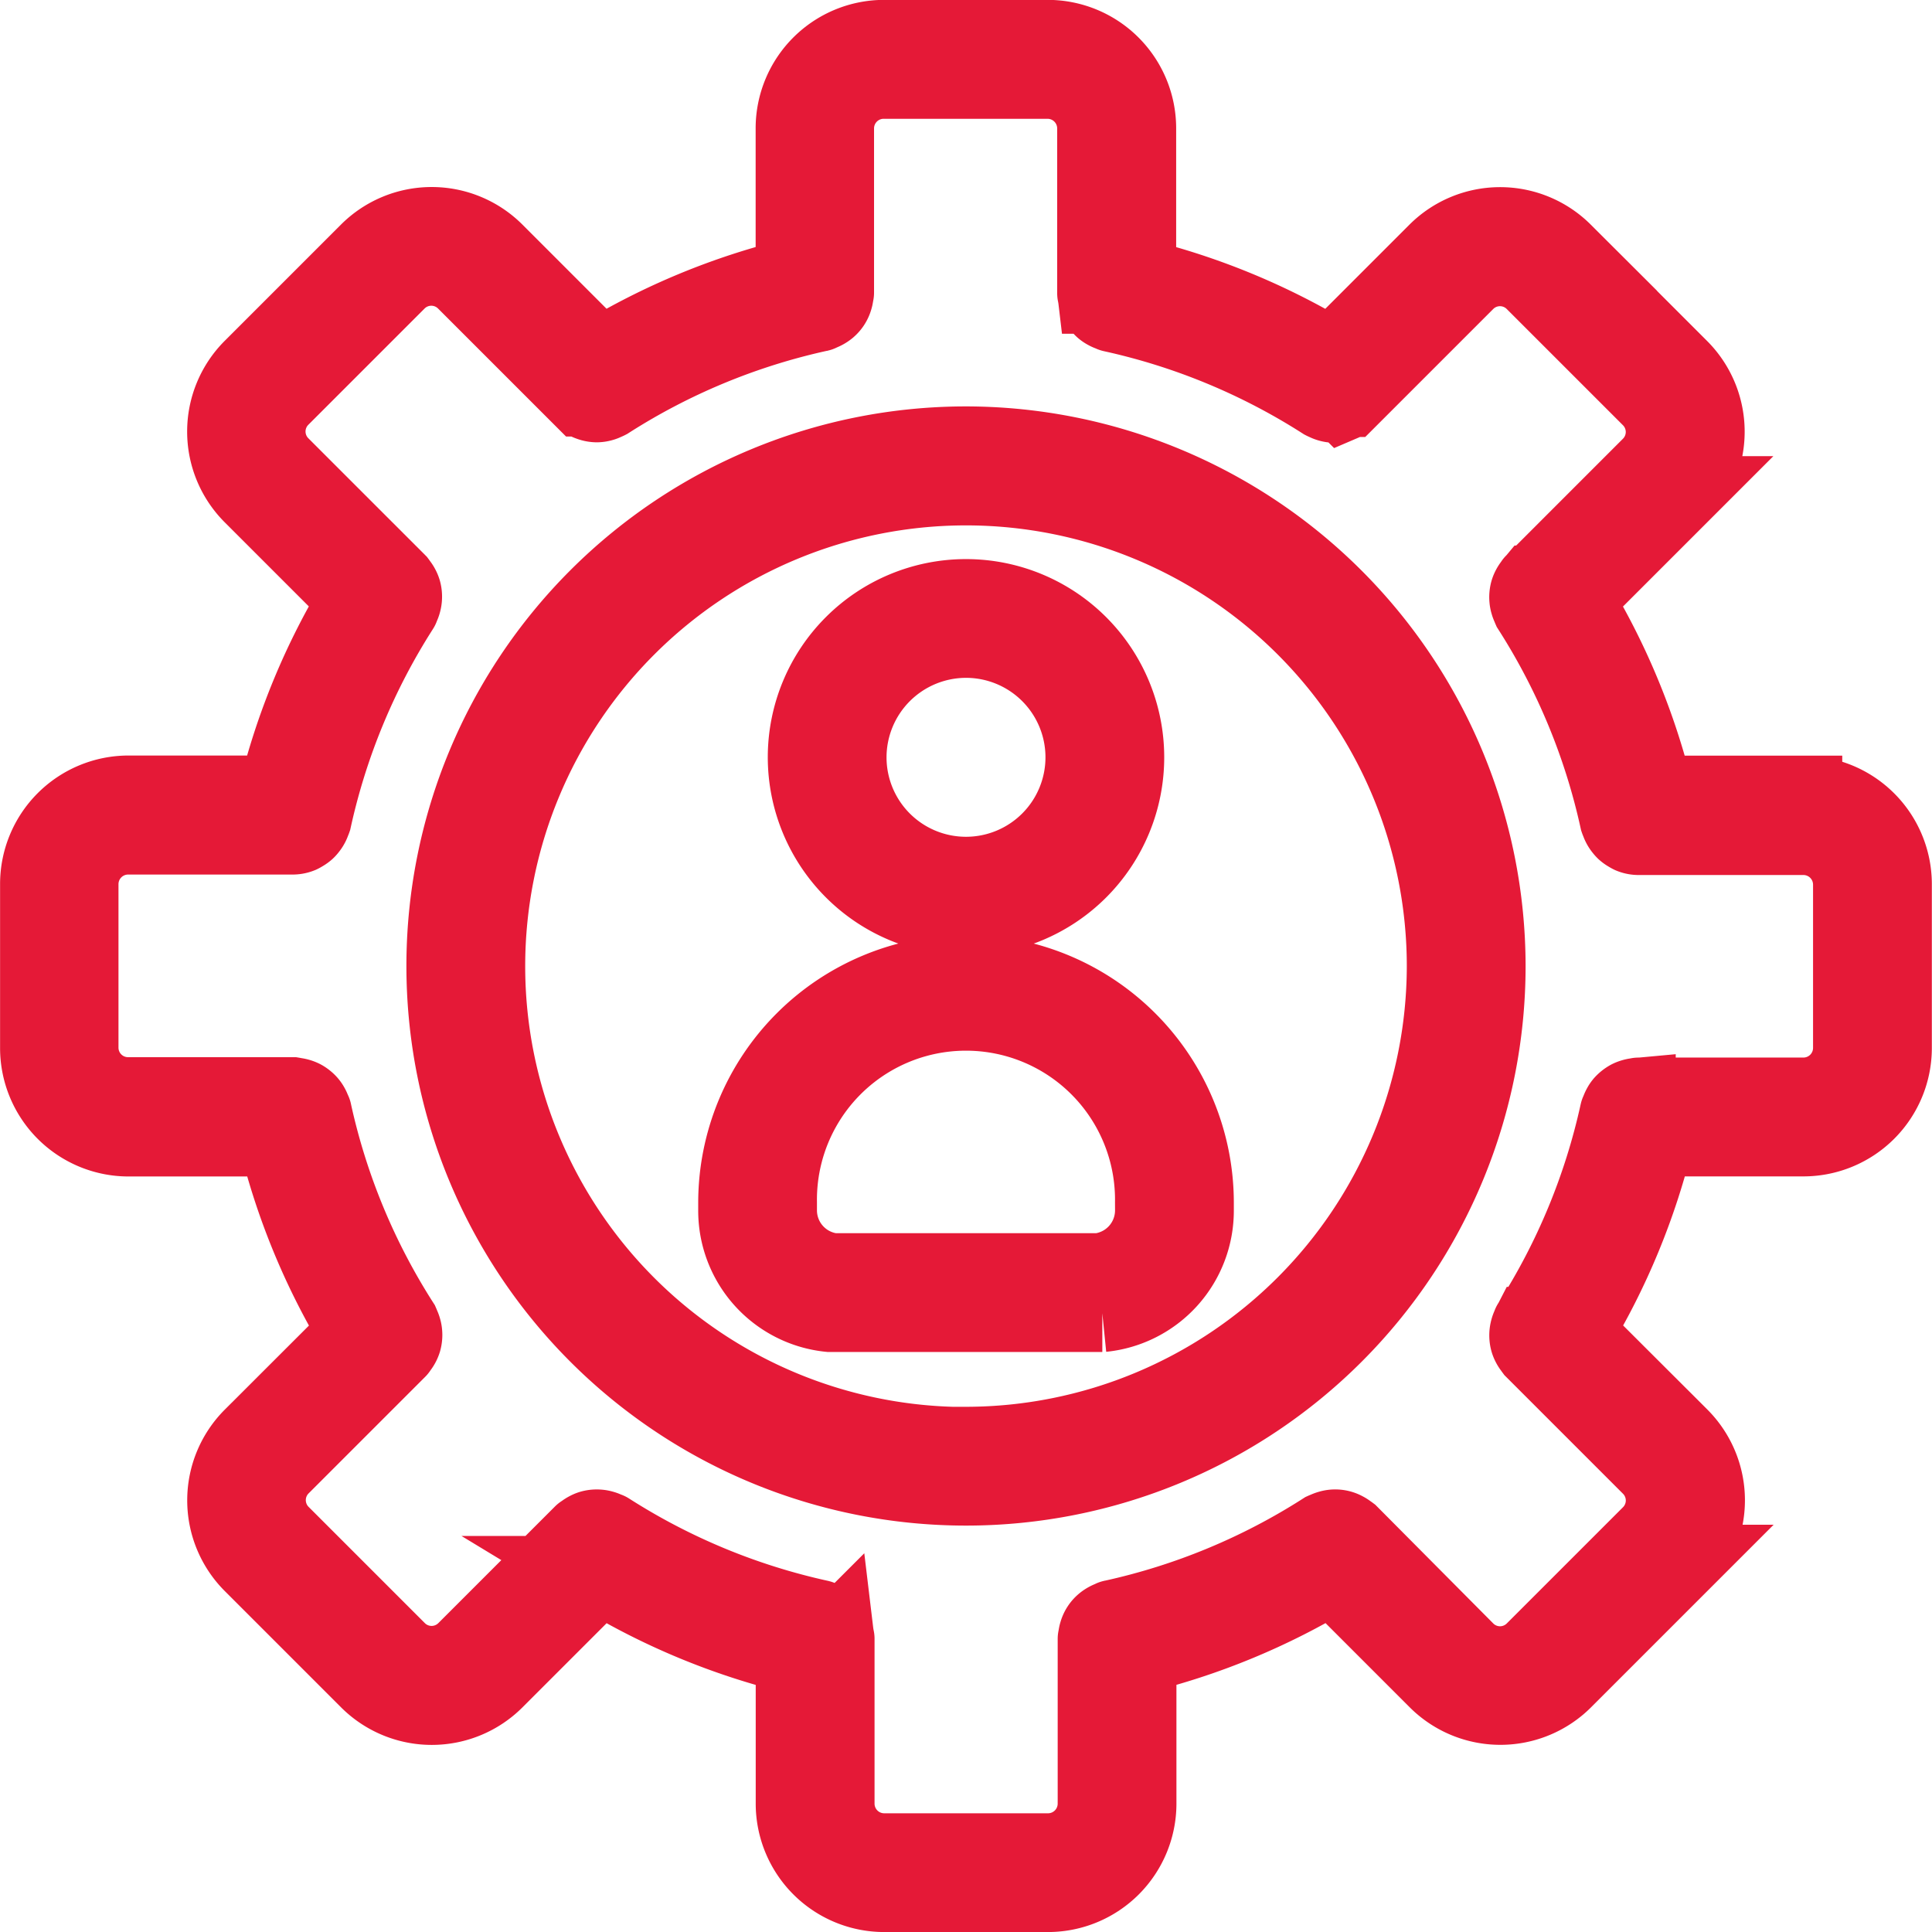
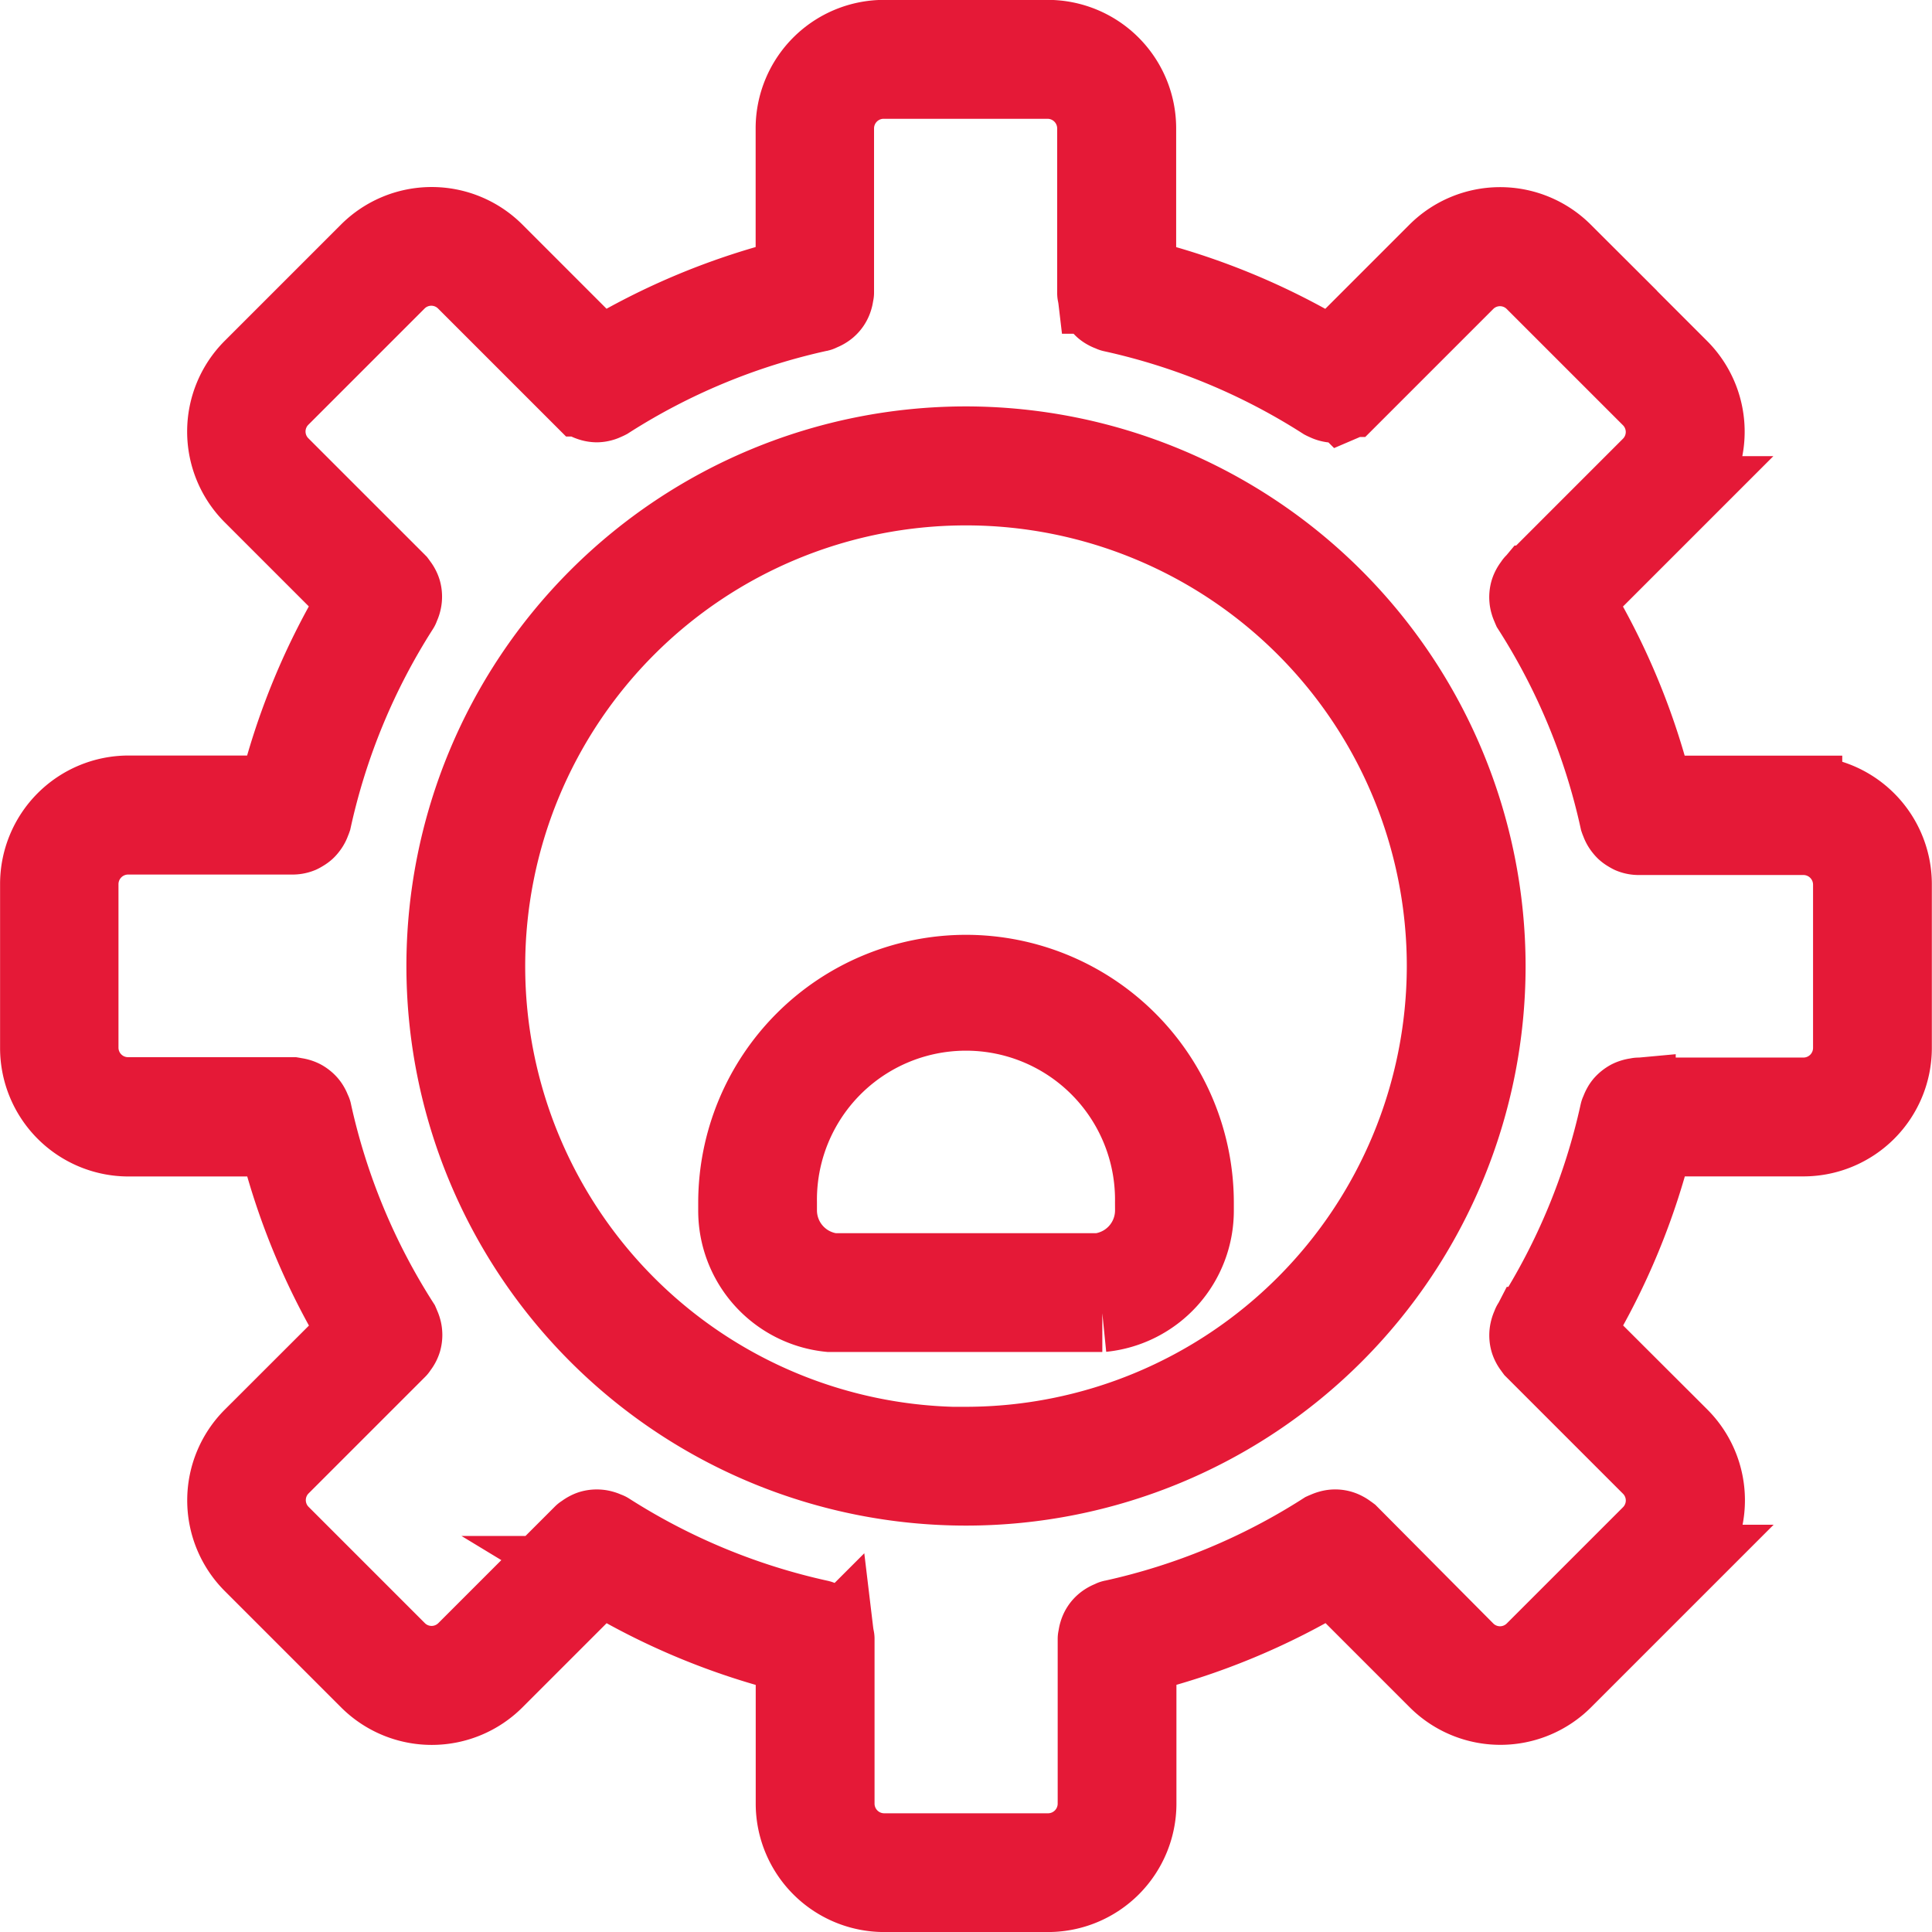
<svg xmlns="http://www.w3.org/2000/svg" width="49.816" height="49.817" viewBox="0 0 49.816 49.817">
  <g id="noun-support-1158838" transform="translate(1 1)">
    <path id="Path_148" data-name="Path 148" d="M143.5,47.487h-3.831a17.834,17.834,0,0,0-2.073-5.009l2.713-2.713a2.309,2.309,0,0,0,0-3.262l-3-3a2.309,2.309,0,0,0-3.262,0l-2.713,2.713a17.832,17.832,0,0,0-5.009-2.073V30.313A2.313,2.313,0,0,0,124.02,28h-4.228a2.313,2.313,0,0,0-2.31,2.31v3.831a17.834,17.834,0,0,0-5.009,2.073L109.76,33.5a2.309,2.309,0,0,0-3.262,0l-3,3a2.309,2.309,0,0,0,0,3.262l2.713,2.713a17.832,17.832,0,0,0-2.073,5.009h-3.831A2.313,2.313,0,0,0,98,49.8v4.228a2.313,2.313,0,0,0,2.31,2.31h3.831a17.834,17.834,0,0,0,2.073,5.009L103.5,64.058a2.309,2.309,0,0,0,0,3.262l3,3a2.308,2.308,0,0,0,3.262,0l2.713-2.713a17.832,17.832,0,0,0,5.009,2.073V73.51a2.313,2.313,0,0,0,2.31,2.31h4.228a2.313,2.313,0,0,0,2.31-2.31V69.678a17.834,17.834,0,0,0,5.009-2.073l2.713,2.713a2.308,2.308,0,0,0,3.262,0l3-3a2.309,2.309,0,0,0,0-3.262L137.6,61.345a17.832,17.832,0,0,0,2.073-5.009H143.5a2.313,2.313,0,0,0,2.31-2.31V49.8a2.312,2.312,0,0,0-2.31-2.31Zm1.247,6.538a1.249,1.249,0,0,1-1.247,1.247h-4.249c-.016,0-.03.008-.045.009a.527.527,0,0,0-.11.022.533.533,0,0,0-.087.034.605.605,0,0,0-.158.125.464.464,0,0,0-.056.084.539.539,0,0,0-.043.1c-.005.016-.016.028-.02.044a16.788,16.788,0,0,1-2.256,5.449c-.009.014-.01.031-.017.045a.509.509,0,0,0-.039.1.581.581,0,0,0-.019.1.535.535,0,0,0,0,.1.5.5,0,0,0,.019.1.514.514,0,0,0,.039.091.487.487,0,0,0,.06.089.48.48,0,0,0,.027.04l3.009,3.009a1.245,1.245,0,0,1,0,1.759l-3,3a1.245,1.245,0,0,1-1.759,0L131.8,66.557a.475.475,0,0,0-.04-.027.523.523,0,0,0-.091-.06.5.5,0,0,0-.388-.041.518.518,0,0,0-.1.038.488.488,0,0,0-.046.018,16.772,16.772,0,0,1-5.449,2.256c-.016,0-.029.015-.044.02a.582.582,0,0,0-.18.1.5.5,0,0,0-.161.248.476.476,0,0,0-.021.106c0,.016-.01.03-.01.047v4.249a1.249,1.249,0,0,1-1.247,1.247h-4.228a1.249,1.249,0,0,1-1.247-1.247V69.26c0-.016-.008-.031-.01-.047a.534.534,0,0,0-.021-.106.515.515,0,0,0-.036-.092.53.53,0,0,0-.056-.083.511.511,0,0,0-.069-.073.477.477,0,0,0-.082-.055.526.526,0,0,0-.1-.043c-.016-.005-.028-.016-.044-.02a16.788,16.788,0,0,1-5.449-2.256c-.014-.009-.031-.01-.046-.017a.481.481,0,0,0-.1-.039.5.5,0,0,0-.1-.019.552.552,0,0,0-.1,0,.508.508,0,0,0-.1.019.5.5,0,0,0-.09.039.524.524,0,0,0-.089.059c-.013.011-.029.015-.041.027l-3.009,3.009a1.245,1.245,0,0,1-1.759,0l-3-3a1.245,1.245,0,0,1,0-1.759l3.009-3.009c.012-.012.016-.028.027-.04a.528.528,0,0,0,.06-.089.517.517,0,0,0,.039-.091.531.531,0,0,0,.019-.1.5.5,0,0,0,0-.1.465.465,0,0,0-.019-.1.491.491,0,0,0-.039-.1.44.44,0,0,0-.017-.045,16.772,16.772,0,0,1-2.256-5.449c0-.016-.015-.029-.02-.044a.526.526,0,0,0-.043-.1.481.481,0,0,0-.056-.082.487.487,0,0,0-.072-.069.55.55,0,0,0-.085-.057.583.583,0,0,0-.2-.057.466.466,0,0,0-.046-.01h-4.248a1.246,1.246,0,0,1-1.247-1.246V49.8a1.249,1.249,0,0,1,1.247-1.247h4.249a.519.519,0,0,0,.192-.039.444.444,0,0,0,.057-.032.529.529,0,0,0,.1-.07.462.462,0,0,0,.049-.055.533.533,0,0,0,.065-.1.514.514,0,0,0,.03-.074.449.449,0,0,0,.021-.051,16.788,16.788,0,0,1,2.256-5.449c.009-.014.01-.031.017-.045a.508.508,0,0,0,.039-.1.581.581,0,0,0,.019-.1.535.535,0,0,0,0-.1.5.5,0,0,0-.019-.1.512.512,0,0,0-.039-.091.487.487,0,0,0-.06-.089.477.477,0,0,0-.027-.04l-3.009-3.009a1.245,1.245,0,0,1,0-1.759l3-3a1.245,1.245,0,0,1,1.759,0l3.009,3.009.007,0a.508.508,0,0,0,.153.1c.013.006.026.01.039.015a.542.542,0,0,0,.176.034h0a.528.528,0,0,0,.178-.034.521.521,0,0,0,.049-.022.537.537,0,0,0,.06-.027,16.772,16.772,0,0,1,5.449-2.256c.016,0,.029-.015.044-.02a.582.582,0,0,0,.18-.1.5.5,0,0,0,.161-.248.477.477,0,0,0,.021-.106c0-.016.01-.03.01-.047V30.313a1.248,1.248,0,0,1,1.247-1.247h4.228a1.249,1.249,0,0,1,1.247,1.247v4.249c0,.016.008.031.01.047a.533.533,0,0,0,.021.106.516.516,0,0,0,.036.092.532.532,0,0,0,.056.083.512.512,0,0,0,.069.073.477.477,0,0,0,.082.055.527.527,0,0,0,.1.043c.016.005.028.016.044.02a16.788,16.788,0,0,1,5.449,2.256.567.567,0,0,0,.06.027.412.412,0,0,0,.049.022.528.528,0,0,0,.178.034h0a.533.533,0,0,0,.176-.034l.039-.015a.522.522,0,0,0,.153-.1l.007,0,3.009-3.009a1.245,1.245,0,0,1,1.759,0l3,3a1.245,1.245,0,0,1,0,1.759l-3.009,3.009c-.012.012-.016.028-.027.04a.53.53,0,0,0-.06.089.519.519,0,0,0-.039.091.532.532,0,0,0-.019.1.506.506,0,0,0,0,.1.467.467,0,0,0,.019.1.492.492,0,0,0,.039.1.44.44,0,0,0,.017.045,16.772,16.772,0,0,1,2.256,5.449.442.442,0,0,0,.021.051.5.5,0,0,0,.03.074.514.514,0,0,0,.065.1.531.531,0,0,0,.049.055.521.521,0,0,0,.1.07.47.47,0,0,0,.057.032.515.515,0,0,0,.192.039H143.5a1.249,1.249,0,0,1,1.247,1.247Z" transform="translate(-97.998 -28.003)" fill="#e51937" stroke="#e51937" stroke-width="2" />
    <path id="Path_149" data-name="Path 149" d="M221.879,138.45a13.429,13.429,0,1,0,13.429,13.429A13.445,13.445,0,0,0,221.879,138.45Zm0,25.8a12.366,12.366,0,1,1,12.366-12.366A12.38,12.38,0,0,1,221.879,164.245Z" transform="translate(-197.971 -127.971)" fill="#e51937" stroke="#e51937" stroke-width="2" />
-     <path id="Path_150" data-name="Path 150" d="M310.779,188.178a4.111,4.111,0,1,0-4.111-4.111A4.116,4.116,0,0,0,310.779,188.178Zm0-7.16a3.049,3.049,0,1,1-3.049,3.049A3.052,3.052,0,0,1,310.779,181.018Z" transform="translate(-286.871 -165.54)" fill="#e51937" stroke="#e51937" stroke-width="2" />
    <path id="Path_151" data-name="Path 151" d="M293.663,282.06a5.912,5.912,0,0,0-5.905,5.905v.2a2.657,2.657,0,0,0,2.392,2.652l.054,0h6.92l.054,0a2.657,2.657,0,0,0,2.391-2.652v-.2a5.912,5.912,0,0,0-5.906-5.905Zm4.843,6.1a1.6,1.6,0,0,1-1.412,1.593h-6.862a1.6,1.6,0,0,1-1.412-1.593v-.2a4.843,4.843,0,1,1,9.685,0Z" transform="translate(-269.755 -257.956)" fill="#e51937" stroke="#e51937" stroke-width="2" />
  </g>
</svg>